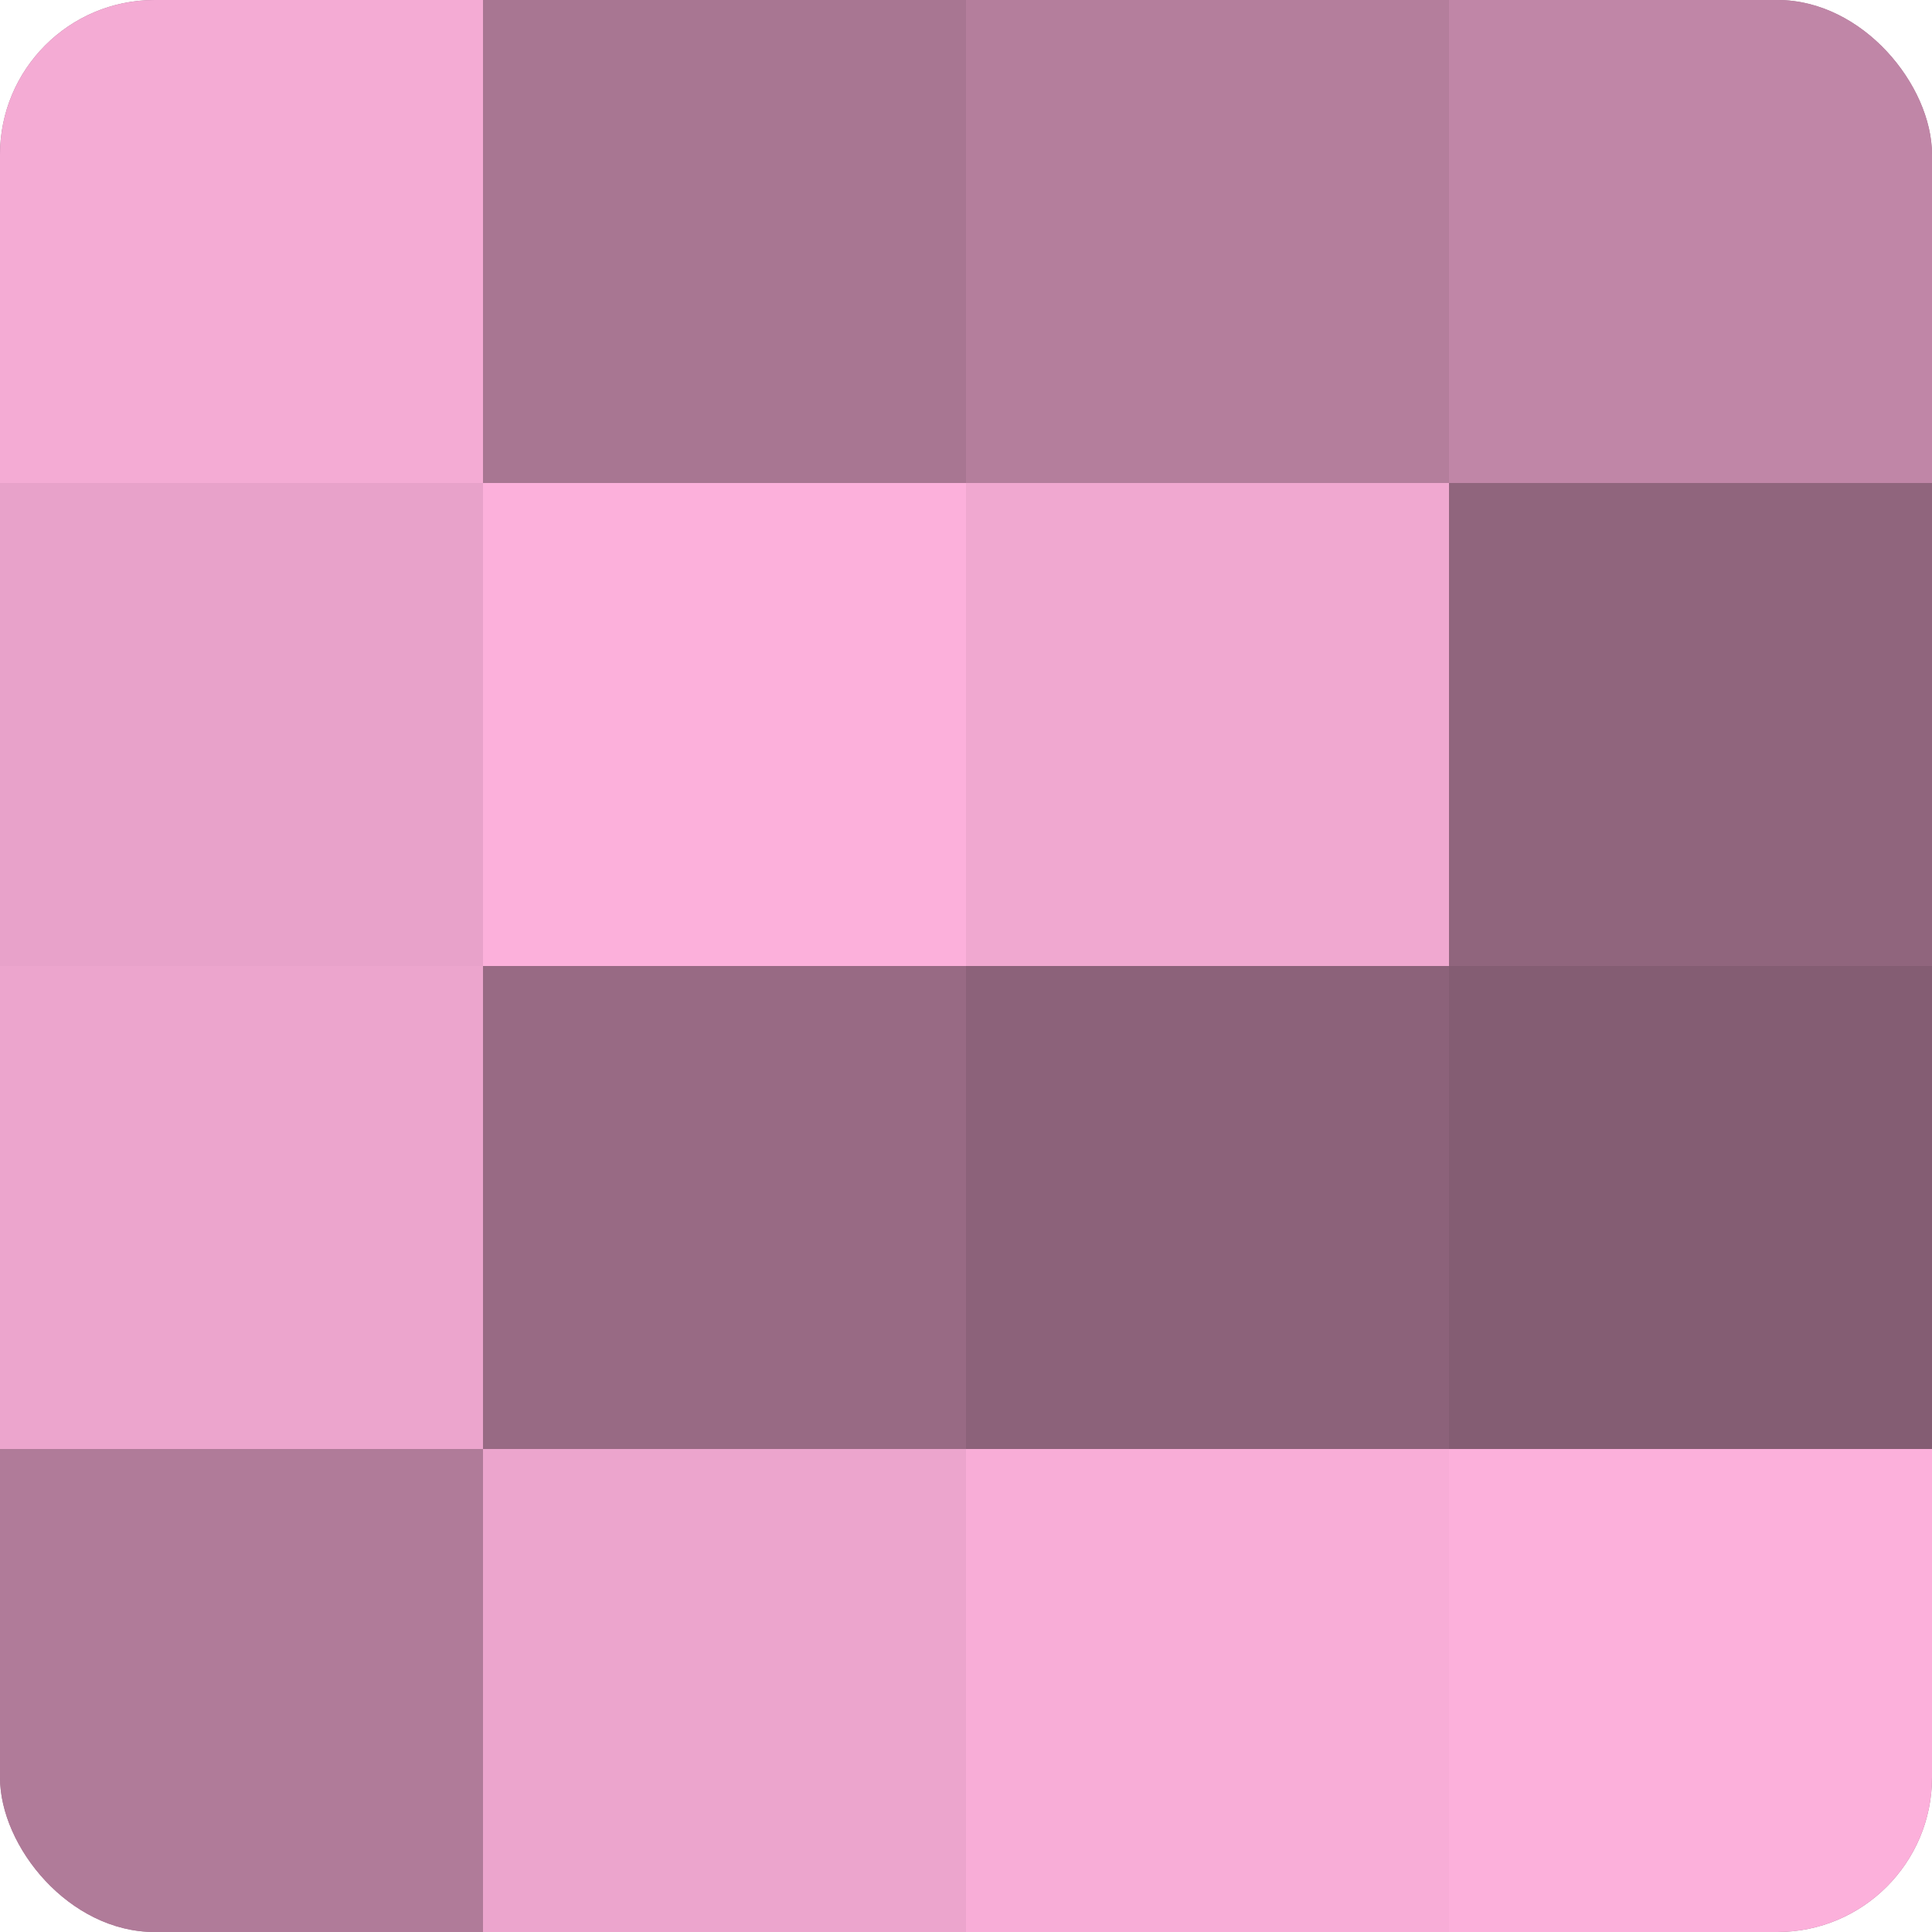
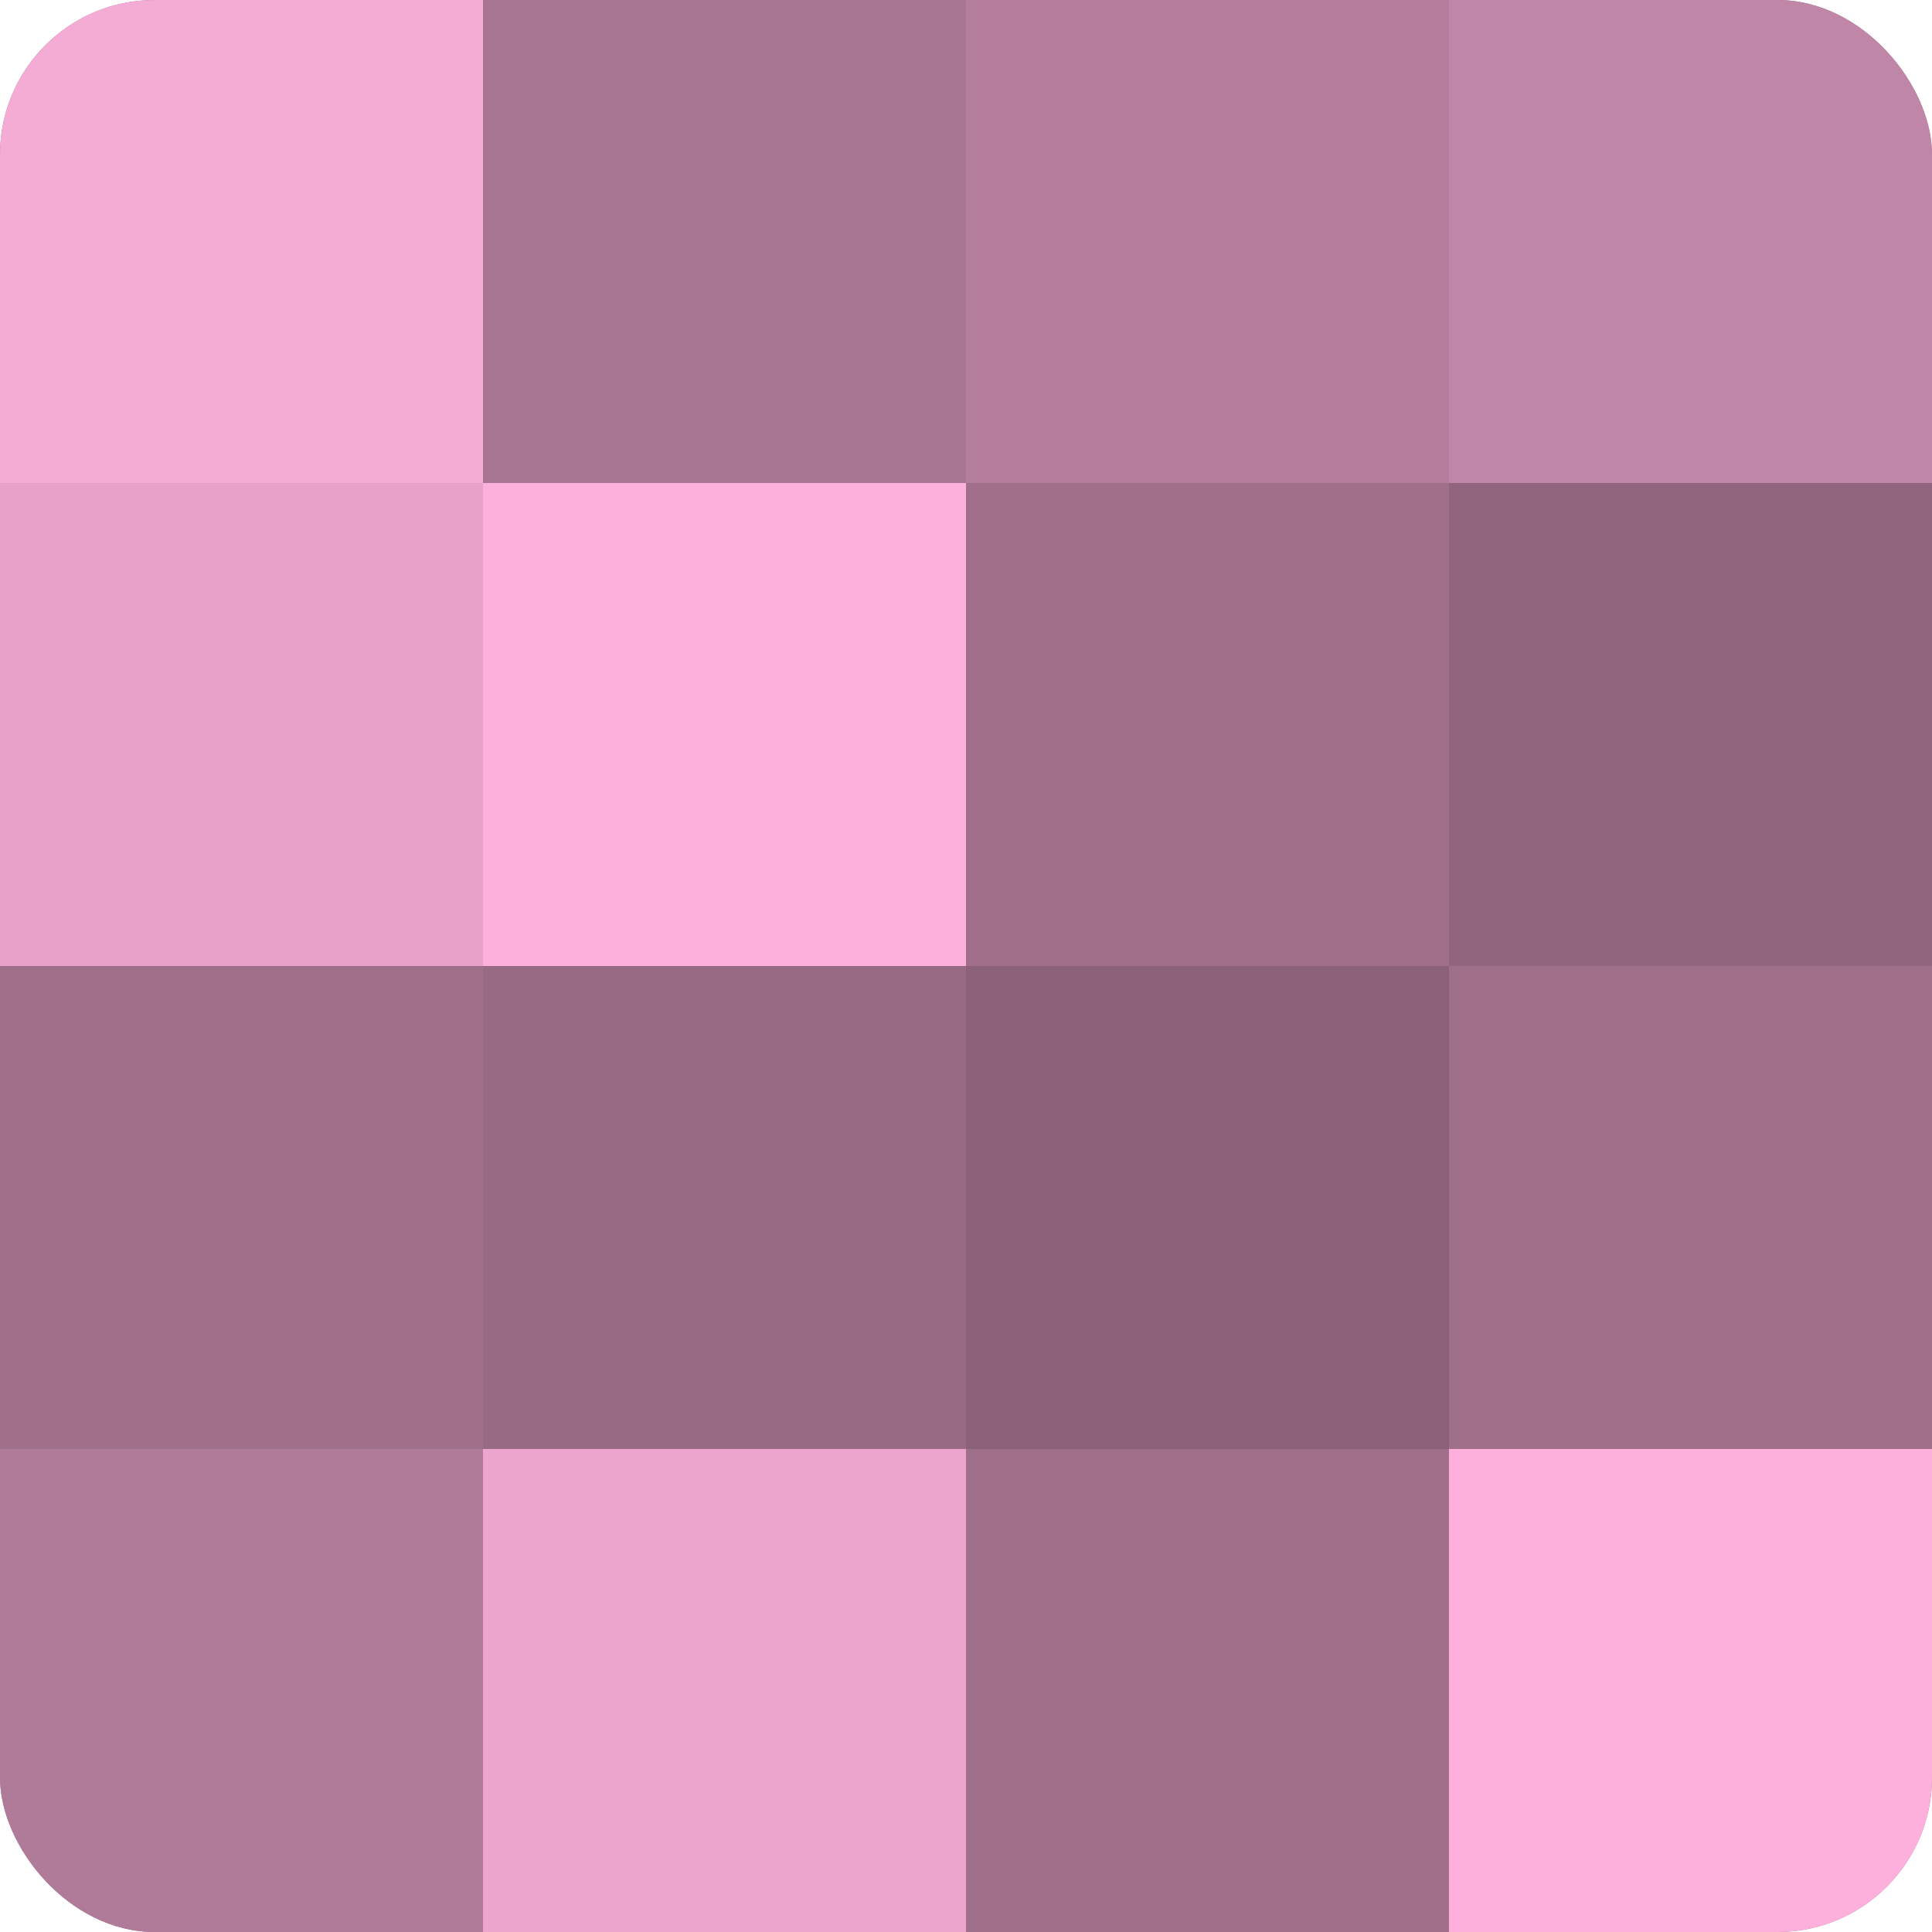
<svg xmlns="http://www.w3.org/2000/svg" width="60" height="60" viewBox="0 0 100 100" preserveAspectRatio="xMidYMid meet">
  <defs>
    <clipPath id="c" width="100" height="100">
      <rect width="100" height="100" rx="8" ry="8" />
    </clipPath>
  </defs>
  <g clip-path="url(#c)">
    <rect width="100" height="100" fill="#a0708b" />
    <rect width="25" height="25" fill="#f4abd4" />
    <rect y="25" width="25" height="25" fill="#e8a2ca" />
-     <rect y="50" width="25" height="25" fill="#eca5cd" />
    <rect y="75" width="25" height="25" fill="#b07b99" />
    <rect x="25" width="25" height="25" fill="#a87692" />
    <rect x="25" y="25" width="25" height="25" fill="#fcb0db" />
    <rect x="25" y="50" width="25" height="25" fill="#986a84" />
    <rect x="25" y="75" width="25" height="25" fill="#eca5cd" />
    <rect x="50" width="25" height="25" fill="#b47e9c" />
-     <rect x="50" y="25" width="25" height="25" fill="#f0a8d0" />
    <rect x="50" y="50" width="25" height="25" fill="#8c627a" />
-     <rect x="50" y="75" width="25" height="25" fill="#f8add7" />
    <rect x="75" width="25" height="25" fill="#c086a7" />
    <rect x="75" y="25" width="25" height="25" fill="#90657d" />
-     <rect x="75" y="50" width="25" height="25" fill="#845d73" />
    <rect x="75" y="75" width="25" height="25" fill="#fcb0db" />
  </g>
</svg>